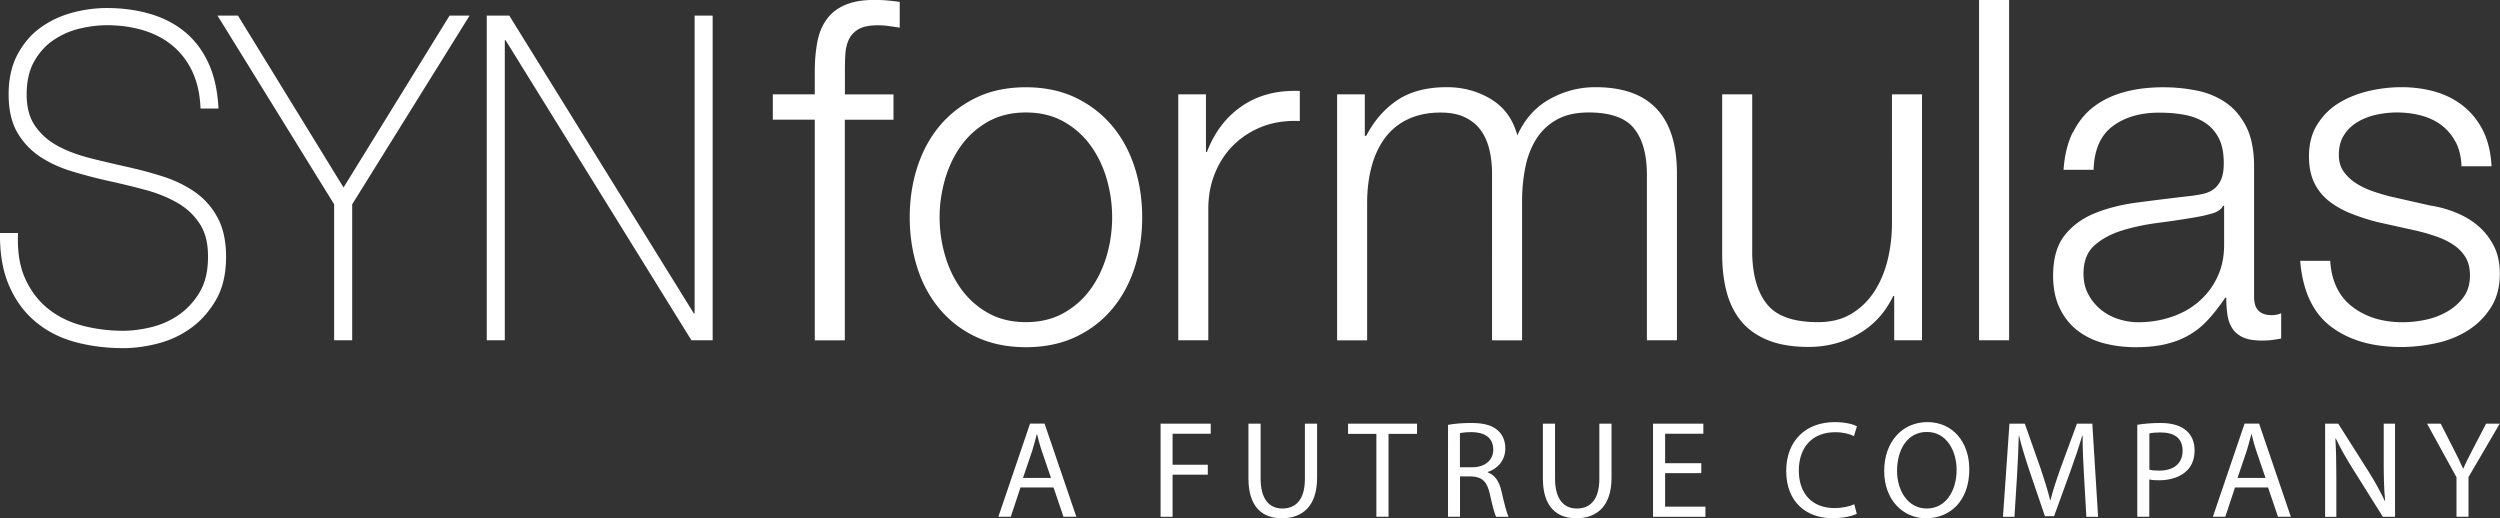
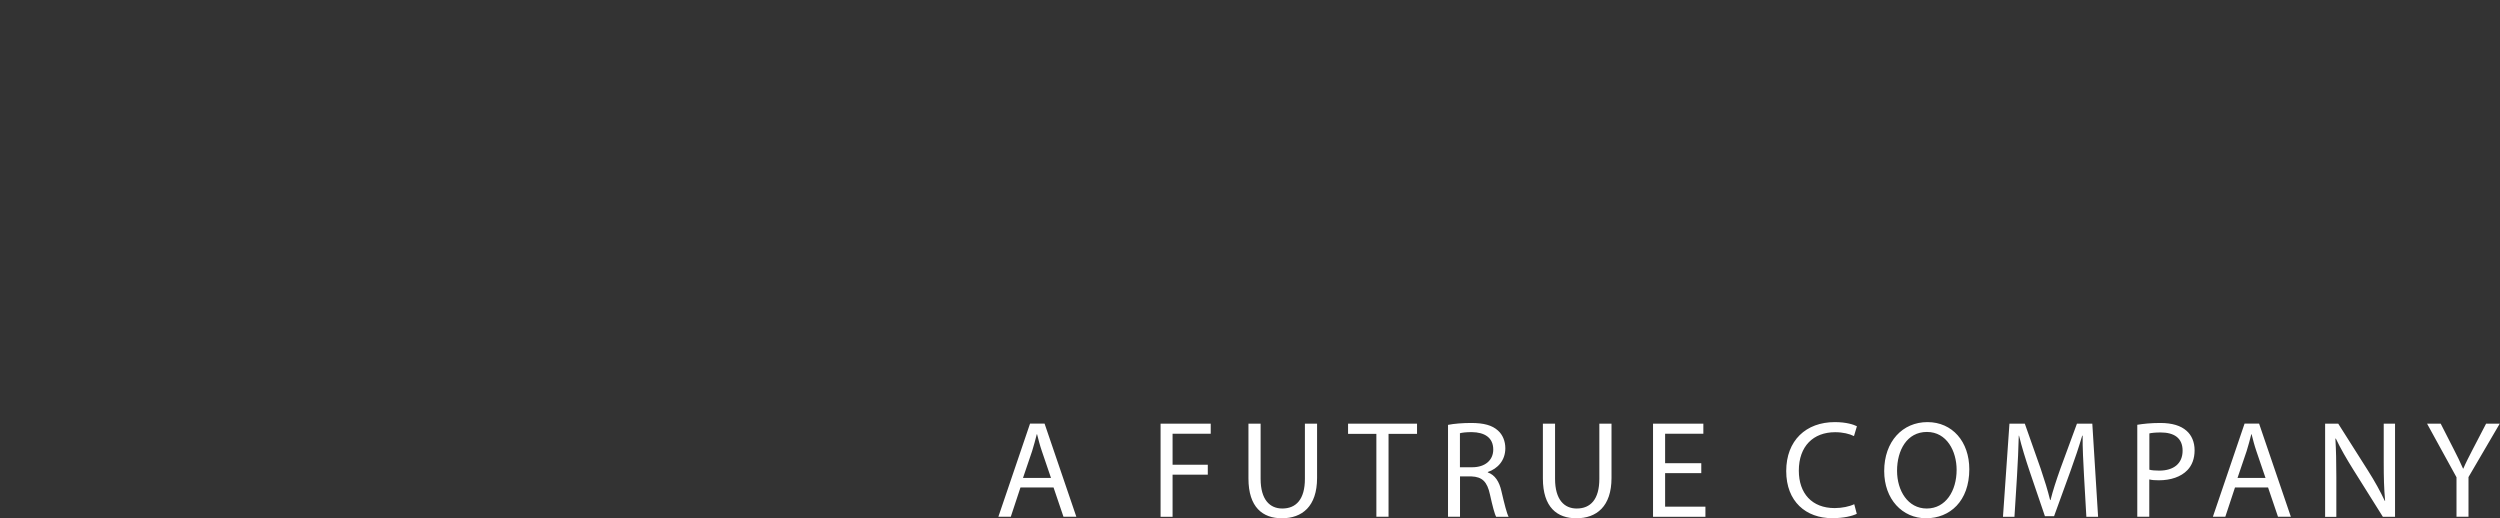
<svg xmlns="http://www.w3.org/2000/svg" viewBox="0 0 289.62 60.04">
  <rect x="0" y="0" width="289.62" height="60.04" fill="#333333" stroke="none" />
  <defs>
    <style>.c{fill:#fff}</style>
  </defs>
  <path id="a" d="m118.22 56.47-1.12 3.39h-1.44l3.67-10.79h1.68l3.68 10.79h-1.49l-1.15-3.39h-3.83Zm3.54-1.09-1.06-3.11c-.24-.7-.4-1.34-.56-1.97h-.03c-.16.64-.34 1.3-.54 1.95l-1.06 3.12h3.25Zm12.69-6.3h5.81v1.17h-4.42v3.59h4.08v1.15h-4.08v4.88h-1.39V49.08Zm11.59 0v6.39c0 2.42 1.07 3.44 2.51 3.44 1.6 0 2.62-1.06 2.62-3.44v-6.39h1.41v6.29c0 3.31-1.74 4.67-4.08 4.67-2.21 0-3.87-1.26-3.87-4.61v-6.35h1.41Zm13.41 1.18h-3.28v-1.18h7.99v1.18h-3.3v9.6h-1.41v-9.6Zm8.3-1.04c.7-.14 1.71-.22 2.67-.22 1.49 0 2.45.27 3.12.88.54.48.85 1.22.85 2.05 0 1.42-.9 2.37-2.03 2.75v.05c.83.29 1.33 1.06 1.58 2.18.35 1.5.61 2.54.83 2.96h-1.44c-.18-.3-.42-1.23-.72-2.58-.32-1.49-.9-2.05-2.16-2.1h-1.31v4.67h-1.39V49.22Zm1.39 4.91h1.42c1.49 0 2.43-.82 2.43-2.05 0-1.39-1.01-2-2.48-2.02-.67 0-1.15.06-1.38.13v3.94Zm11.01-5.05v6.39c0 2.42 1.07 3.44 2.51 3.44 1.6 0 2.62-1.06 2.62-3.44v-6.39h1.41v6.29c0 3.31-1.74 4.67-4.08 4.67-2.21 0-3.87-1.26-3.87-4.61v-6.35h1.41Zm16.94 5.73h-4.19v3.89h4.67v1.17h-6.07V49.08h5.83v1.17h-4.43v3.41h4.19v1.15Zm18.02 4.71c-.51.26-1.54.51-2.85.51-3.04 0-5.33-1.92-5.33-5.46s2.29-5.67 5.63-5.67c1.34 0 2.19.29 2.56.48l-.34 1.14c-.53-.26-1.28-.45-2.18-.45-2.53 0-4.21 1.62-4.21 4.45 0 2.64 1.52 4.34 4.15 4.34.85 0 1.71-.18 2.27-.45l.29 1.1Zm13.03-5.16c0 3.71-2.26 5.68-5.01 5.68s-4.85-2.21-4.85-5.47c0-3.43 2.13-5.67 5.01-5.67s4.85 2.26 4.85 5.46Zm-8.37.18c0 2.3 1.25 4.37 3.44 4.37s3.46-2.03 3.46-4.48c0-2.14-1.12-4.39-3.44-4.39s-3.46 2.13-3.46 4.5Zm21.66.59c-.08-1.5-.18-3.31-.16-4.66h-.05c-.37 1.26-.82 2.61-1.36 4.1l-1.9 5.23h-1.06l-1.75-5.14c-.51-1.52-.94-2.91-1.25-4.19h-.03c-.03 1.34-.11 3.15-.21 4.77l-.29 4.63h-1.33l.75-10.79h1.78l1.84 5.22c.45 1.33.82 2.51 1.09 3.63h.05c.27-1.09.66-2.27 1.14-3.63l1.92-5.22h1.78l.67 10.79h-1.36l-.27-4.74Zm6.17-5.92c.67-.11 1.55-.21 2.67-.21 1.38 0 2.38.32 3.03.9.59.51.94 1.3.94 2.26s-.29 1.74-.83 2.3c-.74.78-1.94 1.18-3.3 1.18-.42 0-.8-.02-1.12-.1v4.32h-1.39V49.2Zm1.39 5.2c.3.08.69.11 1.15.11 1.68 0 2.71-.82 2.71-2.31s-1.01-2.11-2.54-2.11c-.61 0-1.07.05-1.31.11v4.19Zm9.93 2.06-1.12 3.39h-1.44l3.67-10.79h1.68l3.68 10.79h-1.49l-1.15-3.39h-3.83Zm3.54-1.09-1.06-3.11c-.24-.7-.4-1.34-.56-1.97h-.03c-.16.64-.34 1.3-.54 1.95l-1.06 3.12h3.25Zm6.9 4.49V49.08h1.52l3.46 5.46c.8 1.26 1.42 2.4 1.94 3.5l.03-.02c-.13-1.44-.16-2.75-.16-4.43v-4.51h1.31v10.79h-1.41l-3.43-5.47c-.75-1.2-1.47-2.43-2.02-3.6l-.05.02c.08 1.36.11 2.66.11 4.45v4.61h-1.31Zm15.22 0v-4.58l-3.41-6.21h1.58l1.52 2.98c.42.82.74 1.47 1.07 2.23h.03c.3-.71.67-1.41 1.09-2.23l1.55-2.98h1.58l-3.62 6.19v4.59h-1.41Z" class="c" />
-   <path id="b" d="M97.87 13.86v25.57h-3.48V13.86h-4.86v-2.93h4.86v-2.6c0-1.21.09-2.34.28-3.37.18-1.03.53-1.91 1.05-2.65.51-.74 1.22-1.31 2.13-1.71.9-.4 2.05-.61 3.45-.61.52 0 .99.02 1.44.06.44.04.94.09 1.49.17V3.2c-.48-.07-.92-.14-1.33-.19-.41-.06-.81-.08-1.21-.08-.96 0-1.69.15-2.21.44-.52.3-.89.69-1.13 1.19-.24.5-.38 1.08-.42 1.74-.04.66-.05 1.38-.05 2.15v2.49h5.63v2.93h-5.63Zm26.75-2.54c1.67.81 3.08 1.9 4.22 3.26 1.14 1.36 2.01 2.95 2.6 4.78.59 1.82.88 3.76.88 5.83s-.29 4-.88 5.83c-.59 1.82-1.46 3.42-2.6 4.78-1.14 1.36-2.55 2.44-4.22 3.23-1.68.79-3.6 1.19-5.77 1.19s-4.09-.4-5.77-1.19a12.2 12.2 0 0 1-4.22-3.23c-1.14-1.36-2.01-2.95-2.59-4.78s-.88-3.76-.88-5.83.29-4 .88-5.83 1.45-3.41 2.59-4.78c1.14-1.36 2.55-2.45 4.22-3.26 1.67-.81 3.6-1.21 5.77-1.21s4.09.41 5.77 1.21Zm-10.13 2.76a9.63 9.63 0 0 0-3.12 2.76c-.83 1.14-1.45 2.44-1.88 3.89-.42 1.45-.64 2.94-.64 4.44s.21 2.99.64 4.45c.42 1.45 1.05 2.75 1.88 3.89a9.63 9.63 0 0 0 3.12 2.76c1.25.7 2.71 1.05 4.36 1.05s3.11-.35 4.36-1.05a9.63 9.63 0 0 0 3.12-2.76c.83-1.14 1.45-2.44 1.88-3.89.42-1.45.63-2.94.63-4.45s-.21-2.99-.63-4.44c-.42-1.45-1.05-2.75-1.88-3.89a9.63 9.63 0 0 0-3.12-2.76c-1.25-.7-2.71-1.05-4.36-1.05s-3.11.35-4.36 1.05Zm25.22-3.15v6.68h.11c.88-2.32 2.25-4.1 4.11-5.36 1.86-1.25 4.08-1.82 6.65-1.71v3.48c-1.58-.07-3.02.14-4.31.63-1.29.5-2.4 1.21-3.34 2.13-.94.92-1.67 2.02-2.18 3.29-.52 1.27-.77 2.66-.77 4.17v15.18h-3.48V10.93h3.2Zm18.4 0v4.8h.17c.92-1.77 2.13-3.15 3.62-4.14s3.4-1.49 5.71-1.49c1.88 0 3.58.46 5.11 1.38 1.53.92 2.55 2.32 3.06 4.2.85-1.88 2.1-3.28 3.75-4.2 1.66-.92 3.42-1.38 5.3-1.38 6.29 0 9.44 3.33 9.44 9.99v19.33h-3.48V20.26c0-2.36-.5-4.15-1.49-5.38-.99-1.23-2.74-1.85-5.25-1.85-1.51 0-2.76.29-3.75.86-.99.57-1.79 1.33-2.37 2.29-.59.96-1 2.05-1.24 3.29-.24 1.23-.36 2.51-.36 3.84v16.12h-3.48V20.1c0-.96-.1-1.87-.3-2.73s-.53-1.62-.99-2.26c-.46-.64-1.08-1.15-1.85-1.52-.77-.37-1.71-.55-2.82-.55-1.47 0-2.75.27-3.84.8a6.98 6.98 0 0 0-2.65 2.21c-.68.94-1.19 2.04-1.52 3.31-.33 1.27-.5 2.66-.5 4.17v15.9h-3.48v-28.5h3.2Zm61.33 28.49v-5.14h-.11c-.92 1.92-2.25 3.38-4 4.39-1.75 1.01-3.69 1.52-5.83 1.52-1.8 0-3.34-.25-4.61-.75-1.27-.5-2.3-1.21-3.09-2.13-.79-.92-1.37-2.04-1.74-3.37s-.55-2.83-.55-4.53V10.93h3.48v18.55c.07 2.58.67 4.53 1.79 5.85 1.12 1.33 3.06 1.99 5.83 1.99 1.51 0 2.8-.32 3.87-.97 1.07-.64 1.95-1.5 2.65-2.57.7-1.07 1.21-2.29 1.55-3.67.33-1.38.5-2.79.5-4.22V10.93h3.48v28.49h-3.2ZM232.75 0v39.42h-3.48V0h3.48Zm7.4 15.35c.59-1.21 1.39-2.21 2.4-2.98s2.2-1.34 3.56-1.71c1.36-.37 2.87-.55 4.53-.55 1.25 0 2.5.12 3.75.36s2.37.69 3.37 1.35c.99.66 1.8 1.59 2.43 2.79.62 1.2.94 2.75.94 4.67v15.13c0 1.4.68 2.1 2.04 2.1.4 0 .77-.07 1.1-.22v2.93c-.41.07-.76.13-1.08.17-.31.04-.71.06-1.19.06-.88 0-1.59-.12-2.13-.36-.53-.24-.95-.58-1.24-1.02-.29-.44-.49-.97-.58-1.57s-.14-1.28-.14-2.02h-.11c-.63.92-1.26 1.74-1.91 2.46-.64.72-1.36 1.32-2.15 1.79-.79.48-1.69.85-2.71 1.1-1.01.26-2.22.39-3.62.39-1.33 0-2.57-.16-3.73-.47-1.16-.31-2.17-.81-3.04-1.49-.87-.68-1.55-1.55-2.04-2.59-.5-1.05-.75-2.29-.75-3.73 0-1.99.44-3.54 1.33-4.67.88-1.12 2.05-1.98 3.51-2.57 1.45-.59 3.09-1 4.91-1.24 1.82-.24 3.67-.47 5.55-.69.74-.07 1.38-.17 1.93-.28.55-.11 1.01-.3 1.38-.58.37-.28.65-.65.86-1.13.2-.48.3-1.1.3-1.88 0-1.18-.19-2.14-.58-2.9-.39-.75-.92-1.35-1.6-1.79-.68-.44-1.47-.75-2.38-.91-.9-.17-1.87-.25-2.9-.25-2.21 0-4.01.52-5.41 1.57-1.4 1.05-2.14 2.73-2.21 5.05h-3.48c.11-1.66.46-3.09 1.05-4.31Zm17.39 8.5c-.22.41-.64.7-1.27.88-.63.18-1.18.31-1.66.39-1.47.26-2.99.49-4.55.69-1.57.2-2.99.51-4.28.91-1.29.41-2.35.99-3.17 1.74-.83.75-1.24 1.83-1.24 3.23 0 .88.17 1.67.53 2.35.35.68.82 1.27 1.41 1.77s1.27.88 2.04 1.13c.77.26 1.56.39 2.38.39 1.33 0 2.59-.2 3.81-.61 1.21-.4 2.27-.99 3.17-1.77a8.47 8.47 0 0 0 2.15-2.82c.53-1.1.8-2.35.8-3.75v-4.53h-.11Zm26.95-7.37c-.41-.79-.95-1.44-1.63-1.96-.68-.52-1.46-.89-2.35-1.13-.88-.24-1.82-.36-2.82-.36-.77 0-1.56.08-2.35.25-.79.17-1.52.44-2.18.83-.66.39-1.2.89-1.6 1.52-.41.63-.61 1.4-.61 2.32 0 .77.19 1.43.58 1.96s.87.98 1.46 1.35c.59.37 1.23.67 1.93.91s1.34.43 1.93.58l4.64 1.05c.99.15 1.98.41 2.95.8.97.39 1.84.89 2.59 1.52.75.63 1.37 1.4 1.85 2.32.48.92.72 2.01.72 3.26 0 1.55-.35 2.86-1.05 3.95s-1.59 1.97-2.68 2.65c-1.09.68-2.31 1.17-3.67 1.46-1.36.29-2.71.44-4.03.44-3.35 0-6.06-.79-8.14-2.37-2.08-1.58-3.27-4.12-3.56-7.62h3.48c.15 2.36 1 4.13 2.57 5.33 1.56 1.2 3.51 1.79 5.83 1.79.85 0 1.72-.09 2.62-.28.9-.18 1.74-.5 2.51-.94.77-.44 1.41-1 1.91-1.68.5-.68.75-1.52.75-2.51 0-.85-.17-1.55-.52-2.13-.35-.57-.82-1.05-1.41-1.44s-1.26-.71-2.01-.97c-.75-.26-1.52-.48-2.29-.66l-4.47-.99c-1.14-.29-2.19-.64-3.15-1.02-.96-.39-1.79-.87-2.51-1.44s-1.28-1.27-1.68-2.1-.61-1.85-.61-3.06c0-1.44.32-2.67.97-3.7a7.563 7.563 0 0 1 2.51-2.49c1.03-.62 2.18-1.08 3.45-1.38 1.27-.29 2.53-.44 3.78-.44 1.44 0 2.77.19 4 .55 1.23.37 2.32.94 3.26 1.71s1.68 1.73 2.24 2.87c.55 1.14.86 2.48.94 4.03h-3.48c-.04-1.07-.26-2-.66-2.79ZM23.23 12.56c-.06-1.61-.37-3.02-.92-4.21s-1.3-2.19-2.25-3-2.08-1.41-3.39-1.82c-1.31-.4-2.74-.61-4.29-.61-.95 0-1.97.12-3.06.37s-2.1.68-3.03 1.29c-.93.61-1.7 1.44-2.3 2.48-.6 1.04-.9 2.33-.9 3.87s.33 2.74 1 3.69 1.53 1.71 2.61 2.29c1.07.58 2.31 1.04 3.7 1.4 1.39.35 2.8.68 4.22 1 1.45.32 2.87.69 4.24 1.13 1.38.44 2.61 1.04 3.7 1.79s1.97 1.74 2.63 2.95c.66 1.21 1 2.73 1 4.56 0 1.97-.38 3.62-1.14 4.95-.76 1.33-1.71 2.42-2.87 3.27-1.15.84-2.43 1.45-3.84 1.82-1.41.37-2.76.55-4.05.55-1.99 0-3.86-.24-5.59-.71-1.74-.47-3.26-1.25-4.55-2.32-1.3-1.07-2.32-2.45-3.06-4.13-.76-1.7-1.12-3.75-1.09-6.18h2.09c-.09 2.07.17 3.82.81 5.24.63 1.42 1.51 2.59 2.63 3.5 1.12.91 2.44 1.57 3.96 1.98 1.52.4 3.11.61 4.79.61 1.01 0 2.09-.14 3.25-.42 1.15-.28 2.21-.75 3.18-1.42a8.4 8.4 0 0 0 2.42-2.63c.65-1.09.97-2.46.97-4.11s-.33-2.87-1-3.87c-.66-1-1.54-1.81-2.63-2.42-1.09-.61-2.32-1.11-3.7-1.47-1.37-.37-2.79-.71-4.24-1.03a55.69 55.69 0 0 1-4.22-1.11c-1.39-.42-2.62-.99-3.7-1.71A8.51 8.51 0 0 1 2 15.34c-.66-1.14-1-2.61-1-4.4s.34-3.33 1.02-4.61c.68-1.28 1.56-2.32 2.65-3.11s2.31-1.37 3.67-1.74c1.36-.37 2.7-.55 4.03-.55 1.77 0 3.42.22 4.95.66 1.53.44 2.88 1.12 4.03 2.05 1.15.93 2.08 2.13 2.77 3.61.69 1.47 1.09 3.25 1.19 5.32h-2.09ZM52.08 1.81h2.32L40.8 23.67v15.75h-2.09V23.67L25.2 1.81h2.37L39.8 21.72 52.08 1.81Zm4.31 0H59l21.38 34.5h.09V1.81h2.09v37.61H80.1L58.57 4.66h-.09v34.76h-2.09V1.81Z" class="c" />
</svg>